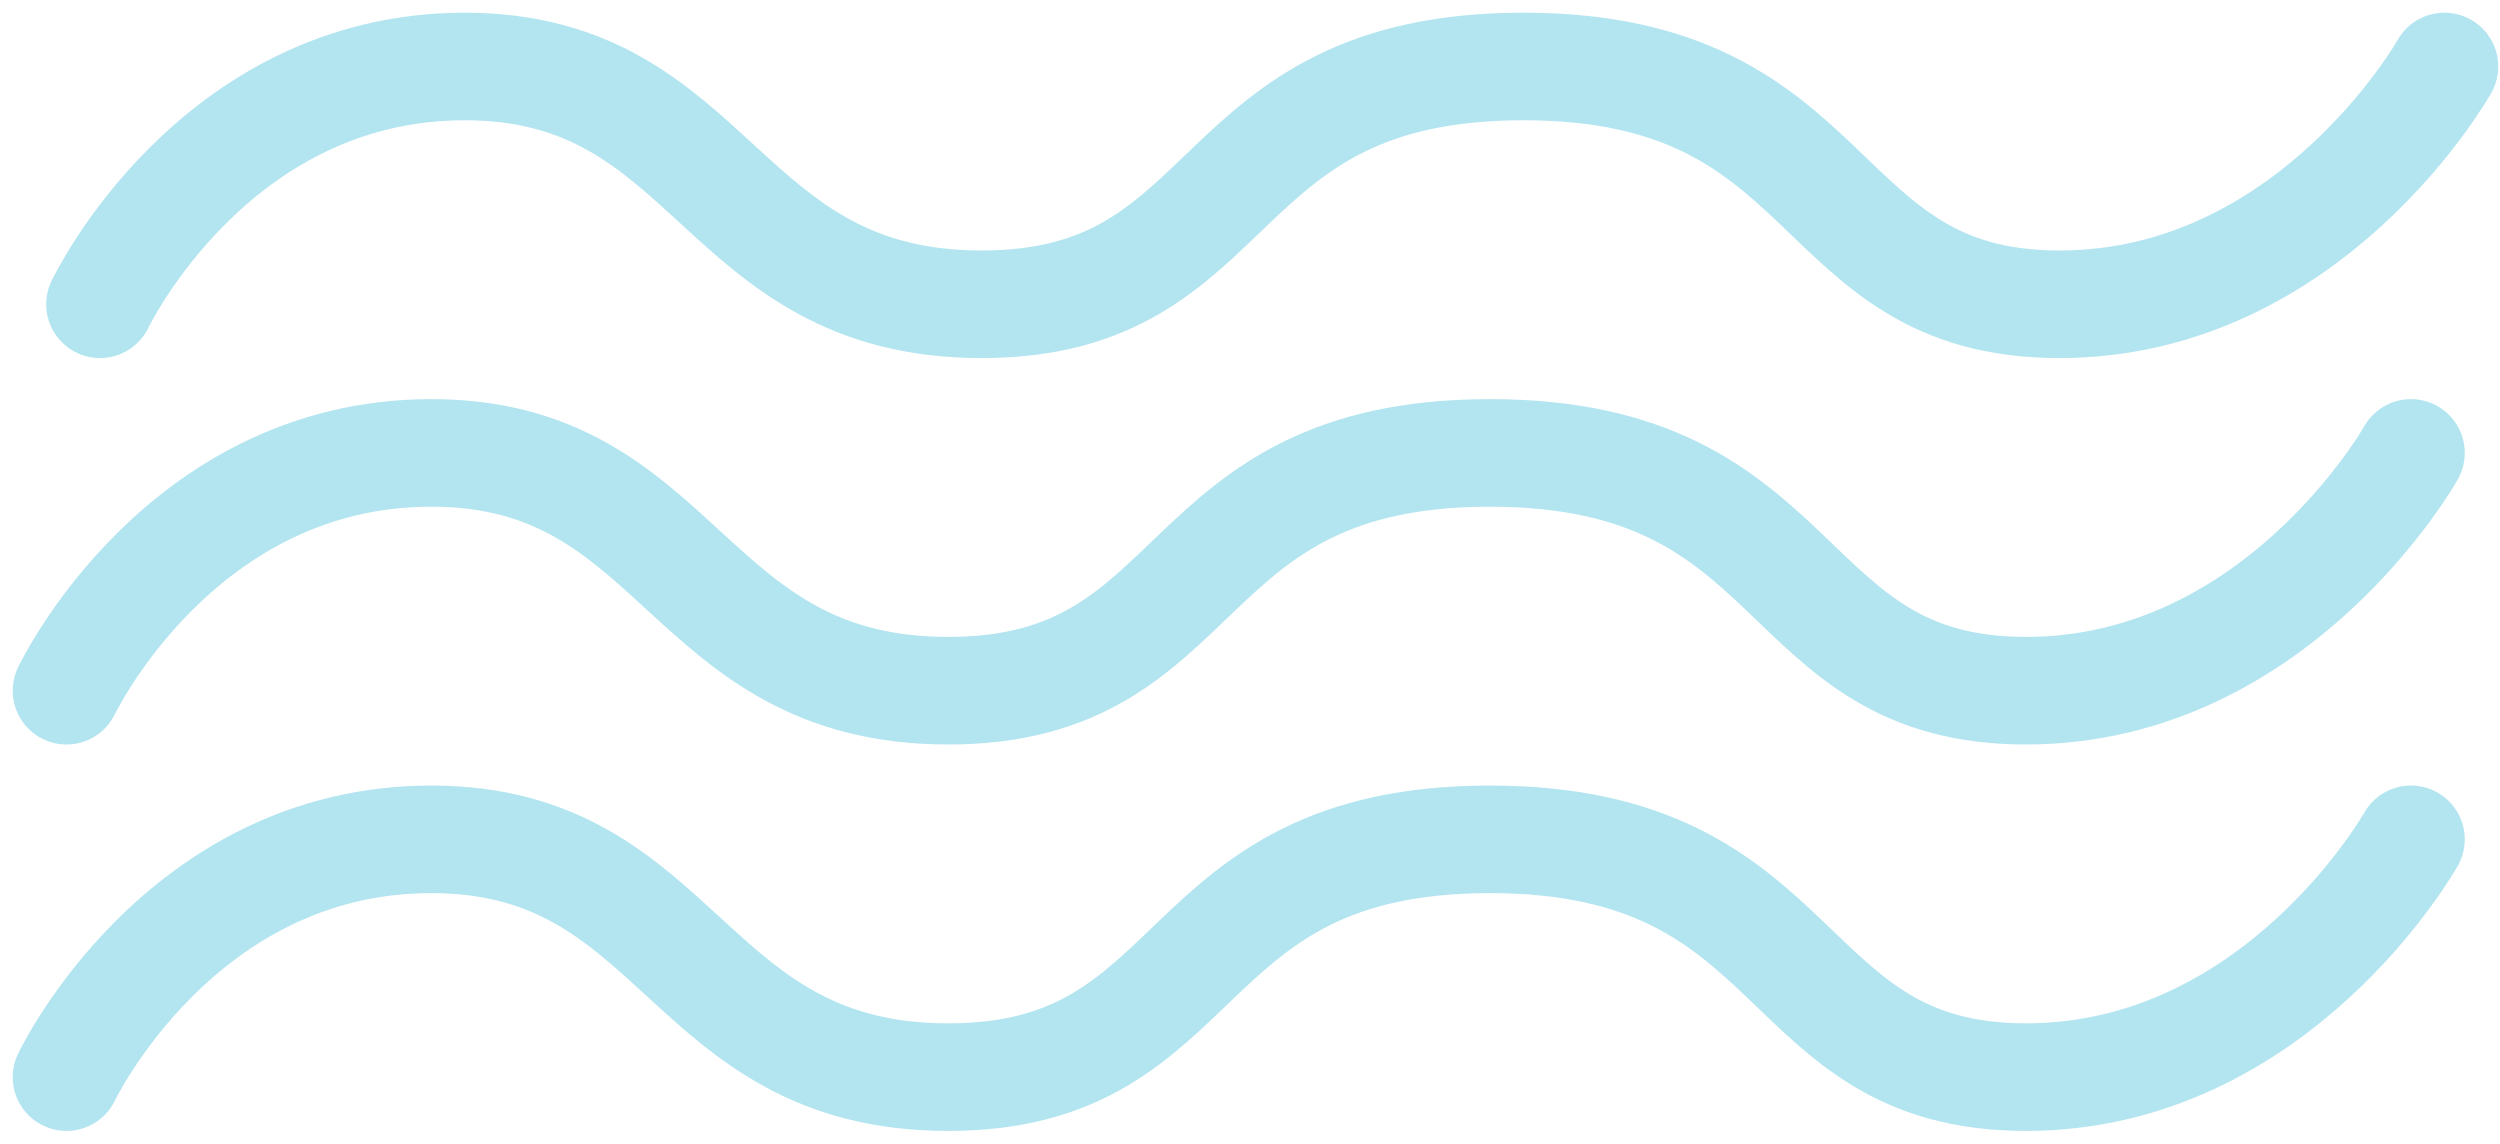
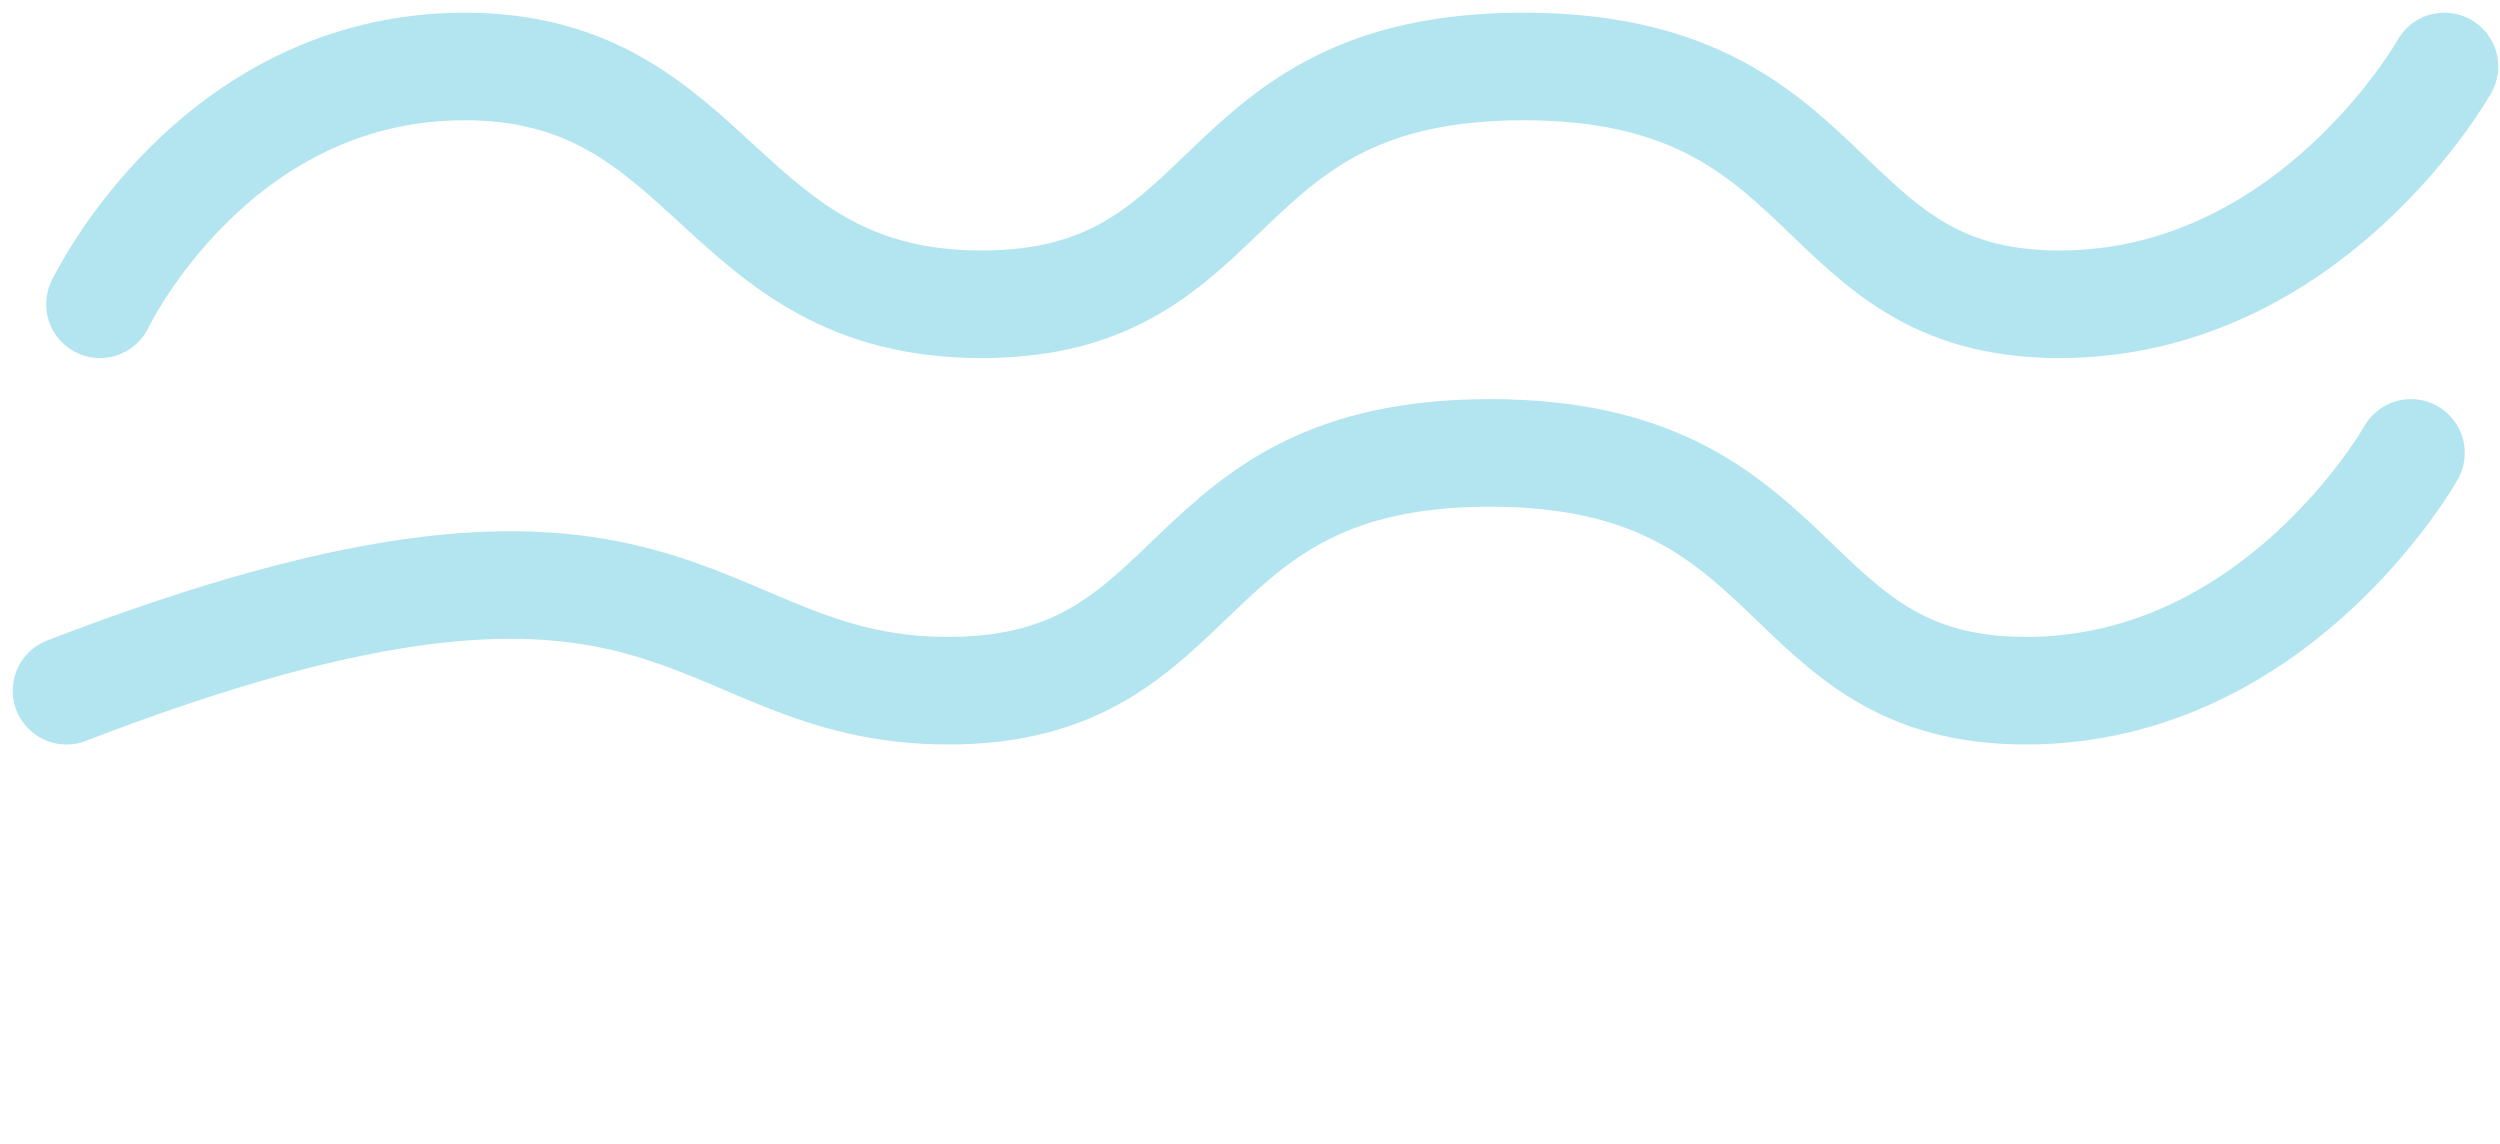
<svg xmlns="http://www.w3.org/2000/svg" width="188" height="86" viewBox="0 0 188 86" fill="none">
  <path d="M7.519 22.882C7.519 22.882 16.029 5 34.948 5C53.867 5 53.961 22.882 73.826 22.882C93.691 22.882 90.439 5 114.561 5C138.683 5 135.94 22.882 154.859 22.882C173.778 22.882 183.823 5 183.823 5" stroke="#B3E5F0" stroke-width="8.09" stroke-linecap="round" />
-   <path d="M5 51.941C5 51.941 13.51 34.059 32.429 34.059C51.349 34.059 51.443 51.941 71.308 51.941C91.173 51.941 87.92 34.059 112.042 34.059C136.164 34.059 133.421 51.941 152.341 51.941C171.26 51.941 181.305 34.059 181.305 34.059" stroke="#B3E5F0" stroke-width="8.09" stroke-linecap="round" />
-   <path d="M5 81C5 81 13.51 63.118 32.429 63.118C51.349 63.118 51.443 81 71.308 81C91.173 81 87.92 63.118 112.042 63.118C136.164 63.118 133.421 81 152.341 81C171.26 81 181.305 63.118 181.305 63.118" stroke="#B3E5F0" stroke-width="8.09" stroke-linecap="round" />
+   <path d="M5 51.941C51.349 34.059 51.443 51.941 71.308 51.941C91.173 51.941 87.92 34.059 112.042 34.059C136.164 34.059 133.421 51.941 152.341 51.941C171.26 51.941 181.305 34.059 181.305 34.059" stroke="#B3E5F0" stroke-width="8.09" stroke-linecap="round" />
</svg>